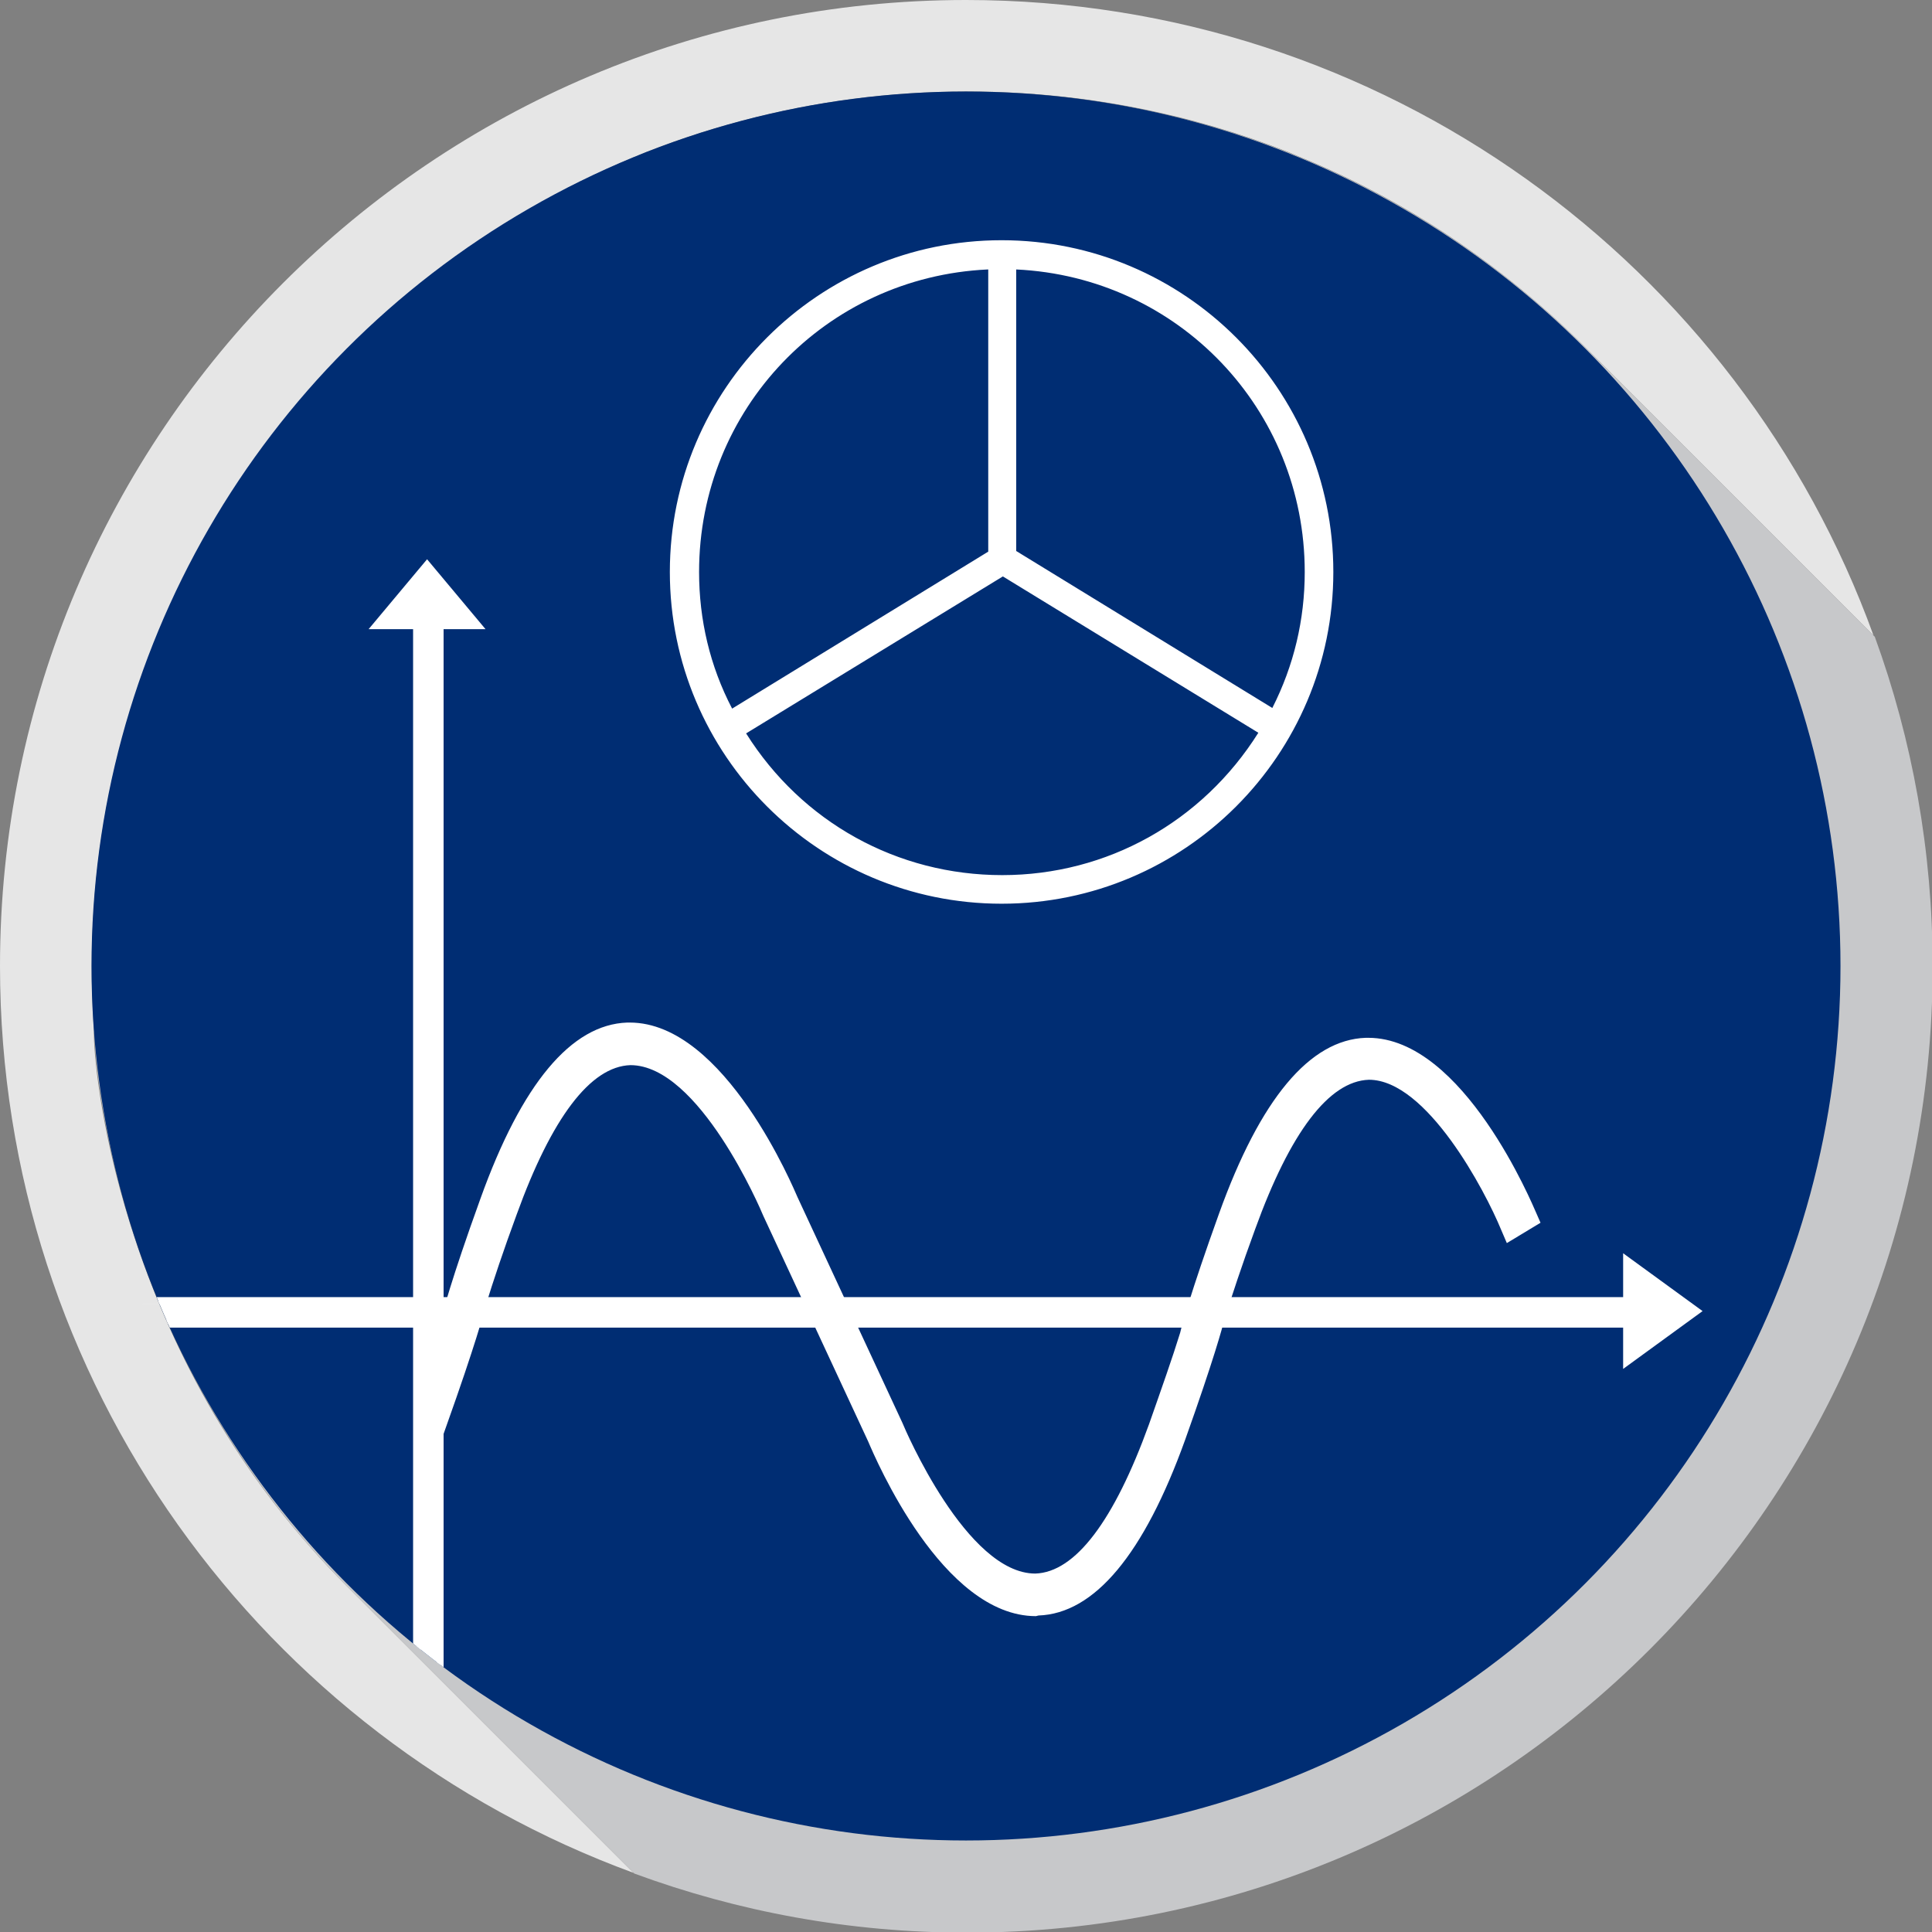
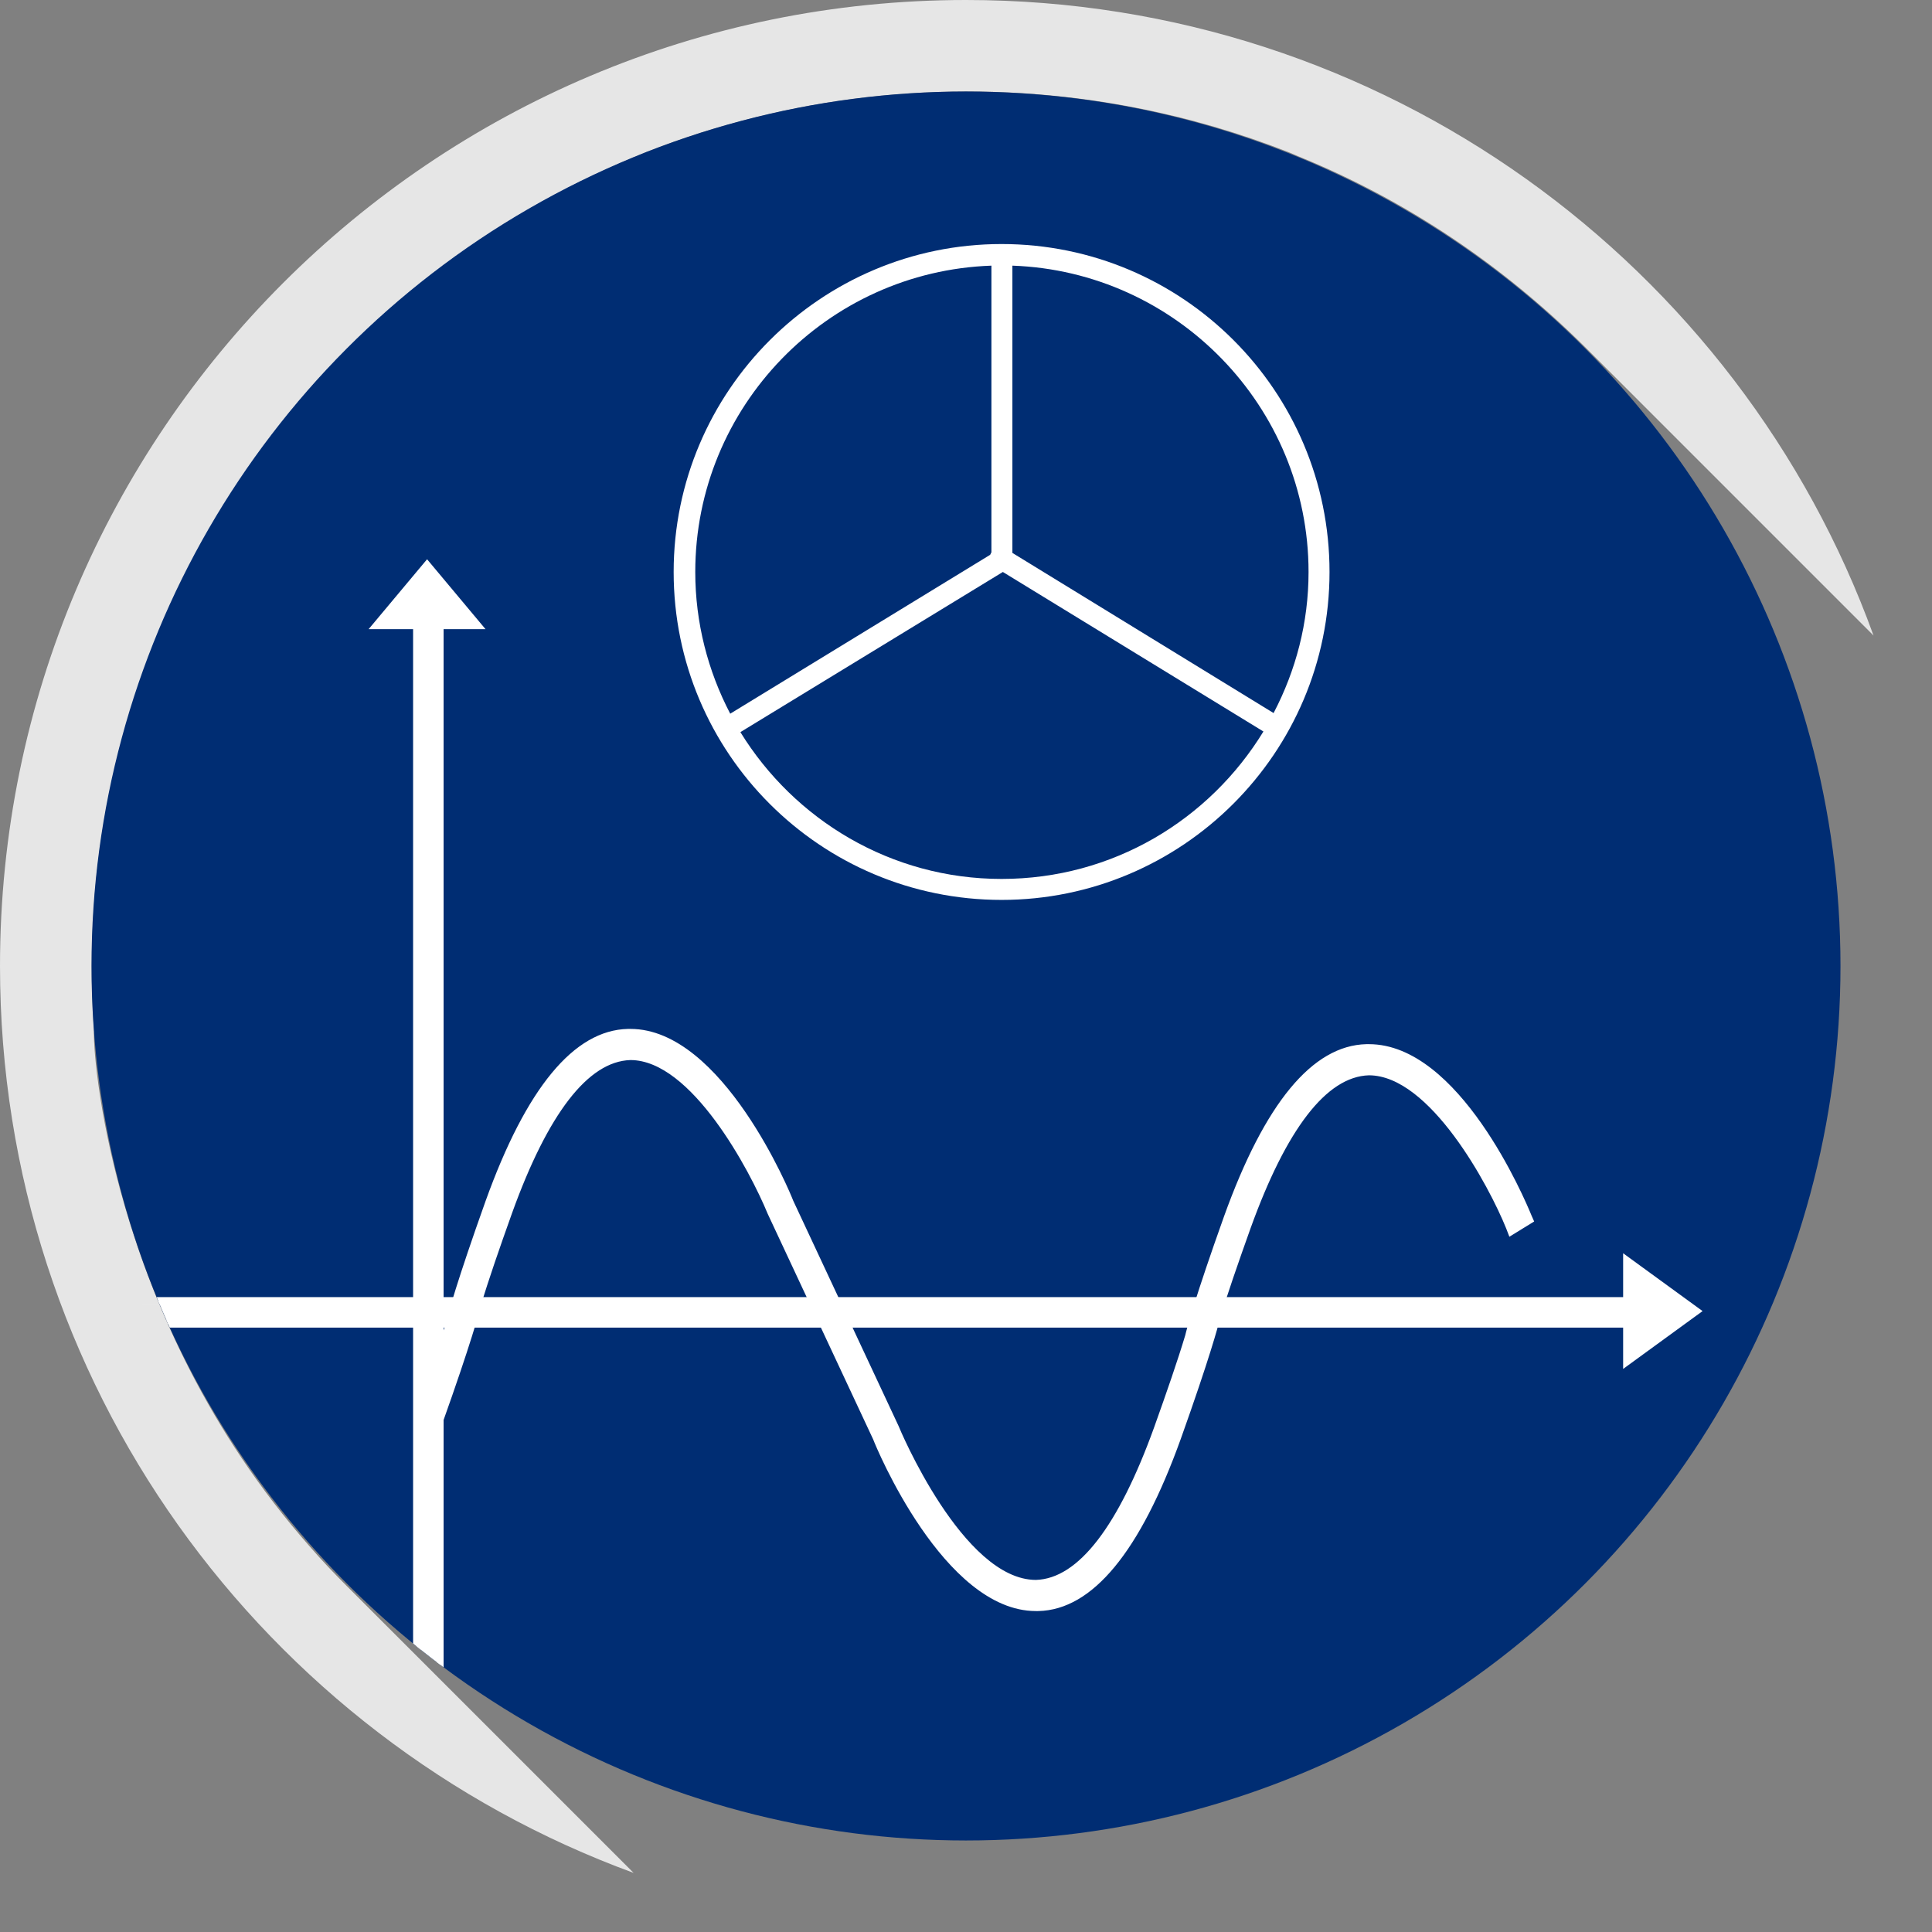
<svg xmlns="http://www.w3.org/2000/svg" xmlns:xlink="http://www.w3.org/1999/xlink" version="1.1" id="Layer_1" x="0px" y="0px" viewBox="0 0 304 304" enable-background="new 0 0 304 304" xml:space="preserve">
  <rect x="0" y="0" width="304" height="304" fill="#808080" stroke="none" />
  <g>
    <path fill="#E6E6E6" d="M0,152c0,65.6,41.5,121.4,99.7,142.7l-45.1-45.1c-2-2-4-4.1-5.9-6.3c-31.9-36.2-34.2-79.1-33.9-81   c-2.7-37.7,9.9-73.6,33.9-101c0.5-0.5,0.9-1,1.4-1.6c13.7-15.2,30.8-27.2,50-35.1c0.5-0.2,0.9-0.4,1.4-0.6   c15.5-6.1,32.4-9.5,50-9.6c0.2,0,1.2,0,1.4,0c17.7,0.1,34.5,3.5,50,9.6c0.5,0.2,0.9,0.4,1.4,0.6c17,6.9,32.2,17.2,45,29.9l0,0   l45.5,45.5C273.7,41.7,217.7,0,152,0C68.1,0,0,68.1,0,152z" />
-     <path fill="#C7C8CA" d="M249.4,54.6c-12.8-12.7-28.1-23-45-29.9c-0.5-0.2-0.9-0.4-1.4-0.6c-15.5-6.1-32.4-9.5-50-9.6   c-0.2,0-1.2,0-1.4,0c-17.7,0.1-34.5,3.5-50,9.6c-0.5,0.2-0.9,0.4-1.4,0.6c-19.2,7.9-36.3,19.9-50,35.1c-0.5,0.5-0.9,1-1.4,1.6   c-24,27.3-36.6,63.3-33.9,101c-0.3,1.8,2.1,44.7,33.9,81c1.9,2.2,3.9,4.3,5.9,6.3l45.1,45.1c16.3,6,33.9,9.3,52.3,9.3   c83.9,0,152-68.1,152-152c0-18.2-3.2-35.7-9.1-51.9L249.4,54.6L249.4,54.6z" />
  </g>
  <g>
    <g>
      <circle fill="#002D73" cx="152" cy="152" r="137.6" />
    </g>
    <g>
      <path fill="#FFFFFF" d="M157.6,38.4c-28.4,0-51.6,23.1-51.6,51.6s23.1,51.6,51.6,51.6c28.4,0,51.6-23.1,51.6-51.6    S186.1,38.4,157.6,38.4z M205.9,90c0,8-2,15.5-5.5,22.2L159.3,87h0V41.8C185.1,42.7,205.9,64,205.9,90z M156,41.8v45.1l-0.2,0.4    l-40.9,25c-3.5-6.7-5.5-14.3-5.5-22.3C109.4,64,130.1,42.7,156,41.8z M157.6,138.3c-17.4,0-32.6-9.3-41.1-23.1L157.8,90l41,25.1    C190.3,129,175.1,138.3,157.6,138.3z" />
-       <path fill="#FFFFFF" d="M157.6,142.2c-28.8,0-52.2-23.4-52.2-52.2s23.4-52.2,52.2-52.2s52.2,23.4,52.2,52.2    S186.4,142.2,157.6,142.2z M157.6,39c-28.1,0-51,22.9-51,51s22.9,51,51,51s51-22.9,51-51S185.8,39,157.6,39z M157.6,138.9    c-17,0-32.6-8.7-41.6-23.3l-0.3-0.5l42-25.7l41.8,25.6l-0.3,0.5C190.3,130.1,174.7,138.9,157.6,138.9z M117.4,115.4    c8.8,14,23.8,22.3,40.3,22.3c16.5,0,31.5-8.4,40.3-22.4l-40.2-24.6L117.4,115.4z M114.7,113.2l-0.3-0.6c-3.7-7-5.6-14.8-5.6-22.6    c0-26.4,20.7-47.9,47.2-48.8l0.6,0v45.9l-0.5,0.7L114.7,113.2z M155.4,42.4C129.9,43.6,110,64.4,110,90c0,7.5,1.7,14.8,5.2,21.5    l40.3-24.7V42.4z M200.7,113l-0.5-0.3l-41.4-25.4V41.2l0.6,0c26.5,0.9,47.2,22.3,47.2,48.8c0,7.9-1.9,15.4-5.5,22.5L200.7,113z     M159.9,86.7l40.3,24.7c3.4-6.7,5.1-13.9,5.1-21.4c0-25.6-19.9-46.4-45.4-47.6V86.7z" />
    </g>
    <g>
      <g>
        <path fill="#FFFFFF" d="M68.5,223.6c4.6-12.9,5.9-18,6.1-18.6c0.9-2.9,2.4-7.6,4.9-14.5c5.9-16.2,12.4-24.6,19.4-24.8     c0.1,0,0.2,0,0.3,0c12.3,0,22.5,24.6,22.6,24.9l16.6,35.6c0.4,1.1,10.9,26.3,24.6,26.3c0.1,0,0.2,0,0.3,0     c8-0.2,15.1-9.1,21.4-26.4c4.6-12.9,5.9-18,6.1-18.6c0.9-2.9,2.4-7.6,4.9-14.5c5.9-16.2,12.4-24.6,19.4-24.8c0.1,0,0.2,0,0.3,0     c12.3,0,22.5,24.6,22.6,24.9l1.9-1.2c-0.4-1.1-10.9-26.3-24.6-26.3c-0.1,0-0.2,0-0.3,0c-8,0.2-15.1,9.1-21.4,26.4     c-4.6,12.9-5.9,18-6.1,18.6c-0.9,2.9-2.4,7.6-4.9,14.5c-5.9,16.2-12.4,24.6-19.4,24.8c-0.1,0-0.2,0-0.3,0     c-12.3,0-22.5-24.6-22.6-24.9l-16.6-35.6c-0.4-1.1-10.9-26.3-24.6-26.3c-0.1,0-0.2,0-0.3,0c-8,0.2-15.1,9.1-21.4,26.4     c-4.6,12.9-5.9,18-6.1,18.6c-0.9,2.9-2.4,7.6-4.9,14.5" />
        <path fill="#FFFFFF" d="M163,253.5c-14.5,0-25.2-25.9-25.6-27L120.8,191c-2.8-6.8-12-24.2-21.6-24.2c-6.7,0.2-13,8.5-18.6,24     c-2,5.6-3.7,10.5-4.9,14.5c-0.2,0.9-1.6,6.1-6.1,18.7l-2.2-0.8c0-0.1,0.1-0.2,0.1-0.3l-2.1-0.7c2-5.6,3.7-10.5,4.9-14.5     c0.2-0.9,1.6-6.1,6.1-18.7c6.4-17.8,13.9-26.9,22.4-27.1l0.4,0c14.5,0,25.2,25.9,25.6,27l16.6,35.5c0.1,0.3,10.1,24.2,21.6,24.2     c6.7-0.2,13-8.5,18.6-24c2-5.6,3.7-10.5,4.9-14.5c0.2-0.9,1.6-6.1,6.1-18.7c6.4-17.8,13.9-26.9,22.4-27.1l0.4,0     c14.2,0,24.5,24.3,25.6,27l0.4,0.9l-3.9,2.4l-0.5-1.3c-2.7-6.7-12-24.1-21.6-24.1c-6.7,0.2-13,8.5-18.6,24     c-2,5.6-3.7,10.5-4.9,14.5c-0.2,0.9-1.6,6.1-6.1,18.7c-6.4,17.8-13.9,26.9-22.4,27.1L163,253.5z M150.7,244.1     c3.6,4,7.8,7.1,12.3,7.1c3.6-0.1,7-2,10.2-5.8c-3.2,3.6-6.5,5.4-9.9,5.5H163C158.4,250.9,154.3,248,150.7,244.1z M215.1,166.8     h0.3c5.7,0,10.9,4.8,15,10.2c-4.3-5.8-9.5-10.5-15-10.5l-0.3,0c-4,0.1-7.7,2.6-11.3,7.4C207.3,169.3,211.1,166.9,215.1,166.8     L215.1,166.8z M98.9,164.4h0.3c5.9,0,11.3,5.1,15.4,10.8c-4.1-5.8-9.5-11-15.4-11l-0.3,0c-4,0.1-7.7,2.6-11.3,7.4     C91.2,167,94.9,164.6,98.9,164.4L98.9,164.4z" />
      </g>
      <g>
        <path fill="#FFFFFF" d="M66.9,221.6c2-5.7,2.6-9.9,3.8-13.8c0.2-0.9,1.6-6.1,6.1-18.7c6.3-17.6,13.8-26.6,22.1-26.9     c0.1,0,0.2,0,0.4,0c14.2,0,24.8,25.7,25.3,26.8l16.6,35.5c0.4,1,10.3,24.4,21.9,24.4h0.3c6.7-0.2,13-8.4,18.7-24.3     c2-5.6,3.7-10.5,4.9-14.5c0.2-0.9,1.6-6.1,6.1-18.7c6.3-17.6,13.8-26.6,22.1-26.9l0.4,0c14.1,0,24.8,25.7,25.3,26.8l0.3,0.7     l-3.3,2l-0.3-0.9c-0.1-0.2-10.2-24.4-21.9-24.4h-0.3c-6.7,0.2-13,8.4-18.7,24.3c-2,5.7-3.7,10.6-4.9,14.5     c-0.2,0.9-1.6,6.1-6.1,18.7c-6.3,17.6-13.8,26.6-22.1,26.9c-0.1,0-0.2,0-0.3,0c-14.2,0-24.8-25.7-25.3-26.8l-16.6-35.5     c-0.1-0.3-10.2-24.4-21.9-24.4h-0.3c-6.7,0.2-13,8.4-18.7,24.3c-2,5.7-3.7,10.5-4.9,14.5c-0.2,0.9-1.6,6.2-6.1,18.7L66.9,221.6z      M67.7,223.3c4.5-12.4,5.8-17.6,6.1-18.6c1.2-4,2.9-8.9,4.9-14.6c6-16.6,12.8-25.1,20.2-25.3h0.3c12.8,0,22.9,24.3,23.4,25.4     l16.6,35.5c0.1,0.3,10.6,25.8,23.8,25.8l0.3,0c7.6-0.2,14.6-8.9,20.7-25.8c4.5-12.5,5.8-17.6,6.1-18.6c1.2-4,2.9-8.9,4.9-14.6     c6-16.6,12.8-25.1,20.2-25.3h0.3c11.5,0,21,20.1,23,24.5l0.6-0.3c-1.8-4.2-11.5-25.1-23.5-25.1l-0.3,0     c-7.6,0.2-14.6,8.9-20.6,25.8c-4.5,12.5-5.8,17.6-6.1,18.6c-1.2,4-2.9,8.9-4.9,14.6c-6,16.6-12.8,25.1-20.2,25.3H163     c-12.6,0-22.9-24.3-23.4-25.3L123,189.7c-0.1-0.3-10.6-25.8-23.8-25.8l-0.3,0c-7.6,0.2-14.6,8.9-20.7,25.8     c-4.6,12.8-5.9,18-6.1,18.6c-1.2,4-2.9,8.9-4.9,14.6" />
-         <path fill="#FFFFFF" d="M163,254.3c-14.7,0-25.2-24.7-26.4-27.5l-16.5-35.5c-0.4-1-10.1-23.7-20.9-23.7     c-6.3,0.2-12.4,8.3-17.9,23.5c-2.1,5.7-3.7,10.5-4.9,14.4c-0.2,0.9-1.6,6.1-6.1,18.7l-0.6,1.7l-4.2-4.1l0.3-0.7     c1.2-3.4,1.9-6.4,2.5-9c0.4-1.7,0.8-3.3,1.2-4.8c0.1-0.5,1.4-5.7,6.1-18.7c6.5-18.1,14.3-27.4,23.1-27.7c0.1,0,0.2,0,0.4,0     c15,0,25.9,26.4,26.4,27.5l16.5,35.5c0.4,1,10.1,23.7,20.9,23.7c6.3-0.2,12.4-8.3,17.9-23.5c2-5.7,3.7-10.5,4.9-14.4     c0.2-0.9,1.6-6.2,6.1-18.7c6.5-18.1,14.3-27.4,23.1-27.7l0.4,0c15,0,25.9,26.4,26.4,27.5l0.7,1.6l-5.3,3.2l-0.9-2.1     c-2.5-6.1-11.7-23.6-20.8-23.6c-6.3,0.2-12.4,8.3-17.9,23.5c-2.1,5.7-3.7,10.6-4.9,14.4c-0.2,0.9-1.6,6.1-6.1,18.7     c-6.5,18.1-14.3,27.4-23.1,27.7L163,254.3z" />
      </g>
    </g>
    <g>
      <defs>
        <circle id="SVGID_9_" cx="152" cy="152" r="137.6" />
      </defs>
      <clipPath id="SVGID_2_">
        <use xlink:href="#SVGID_9_" overflow="visible" />
      </clipPath>
      <g clip-path="url(#SVGID_2_)">
        <polygon fill="#FFFFFF" points="21.8,208.3 256,208.3 256,214.3 266.9,206.3 256,198.4 256,204.7 21.8,204.7    " />
        <path fill="#FFFFFF" d="M255.4,215.4v-6.5H21.2v-4.8h234.2v-6.9l12.5,9.1L255.4,215.4z M22.4,207.7h234.2v5.4l9.3-6.8l-9.3-6.8     v5.7H22.4V207.7z" />
      </g>
      <g clip-path="url(#SVGID_2_)">
        <polygon fill="#FFFFFF" points="69.3,265.4 69.3,98.4 75.2,98.4 67.3,88.9 59.3,98.4 65.6,98.4 65.6,265.4    " />
        <path fill="#FFFFFF" d="M69.9,266H65V99h-7l9.2-11l9.2,11h-6.6V266z M66.2,264.8h2.5v-167H74l-6.7-8l-6.7,8h5.6V264.8z" />
      </g>
    </g>
  </g>
</svg>